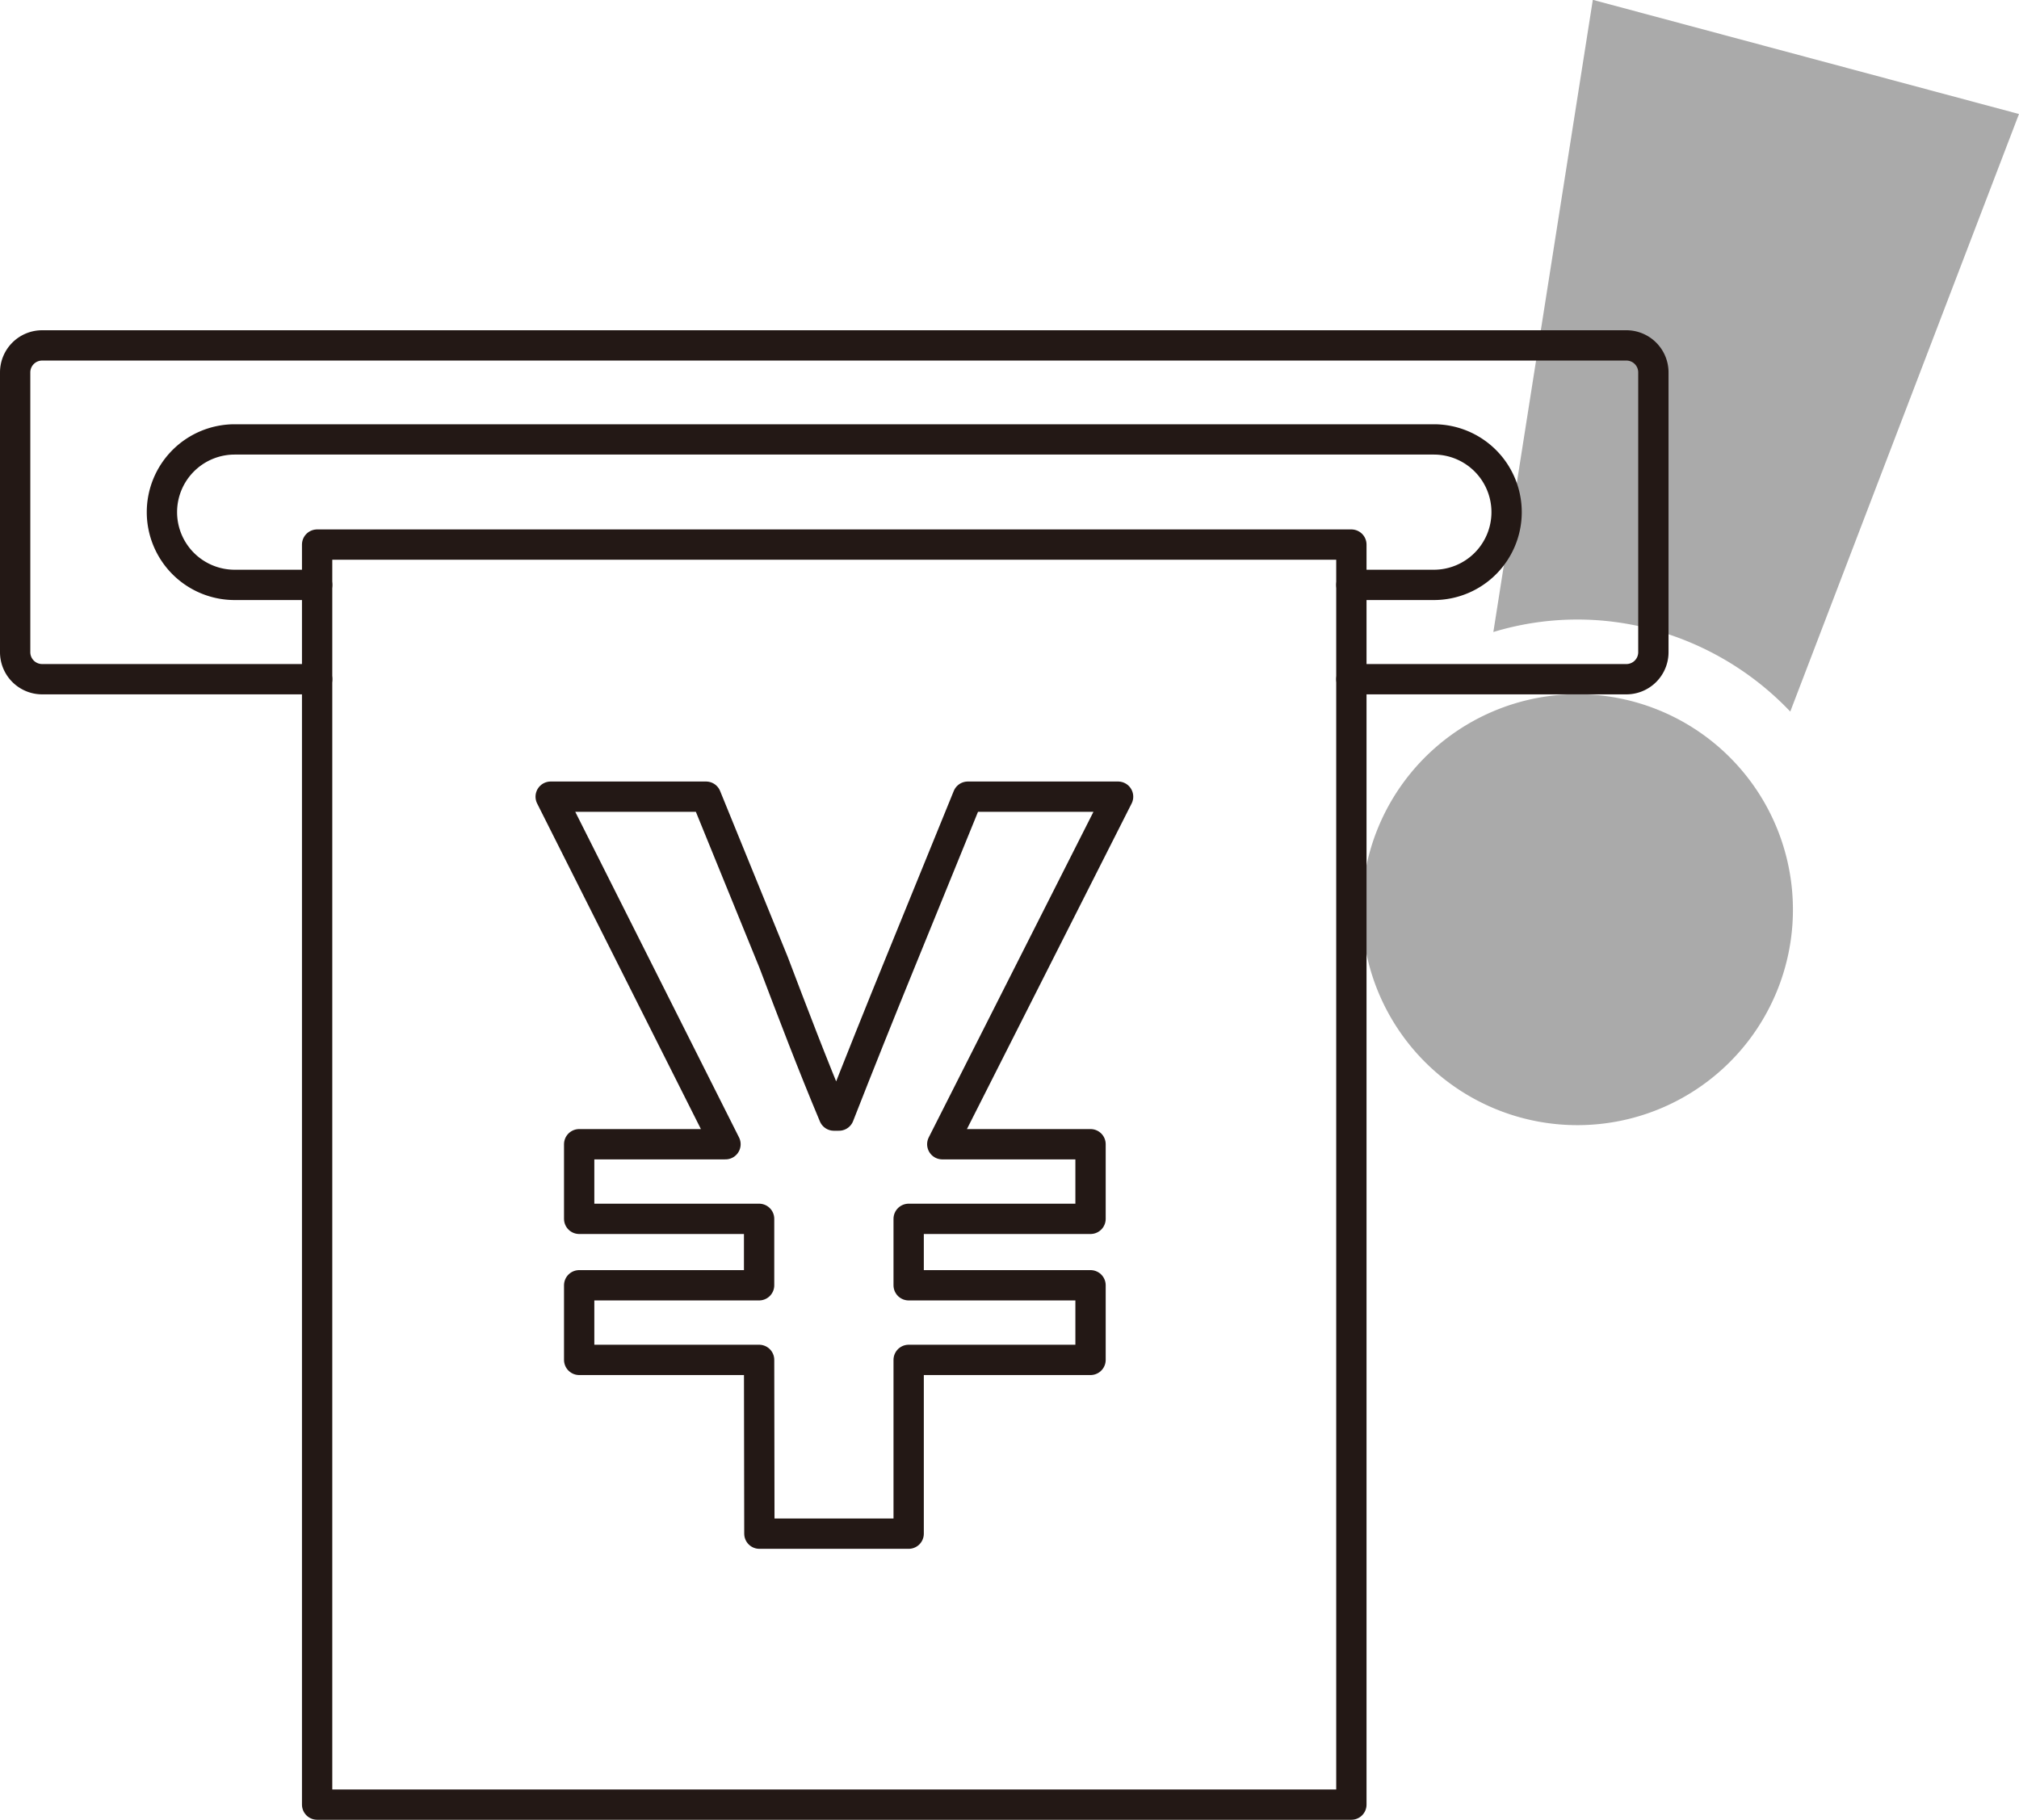
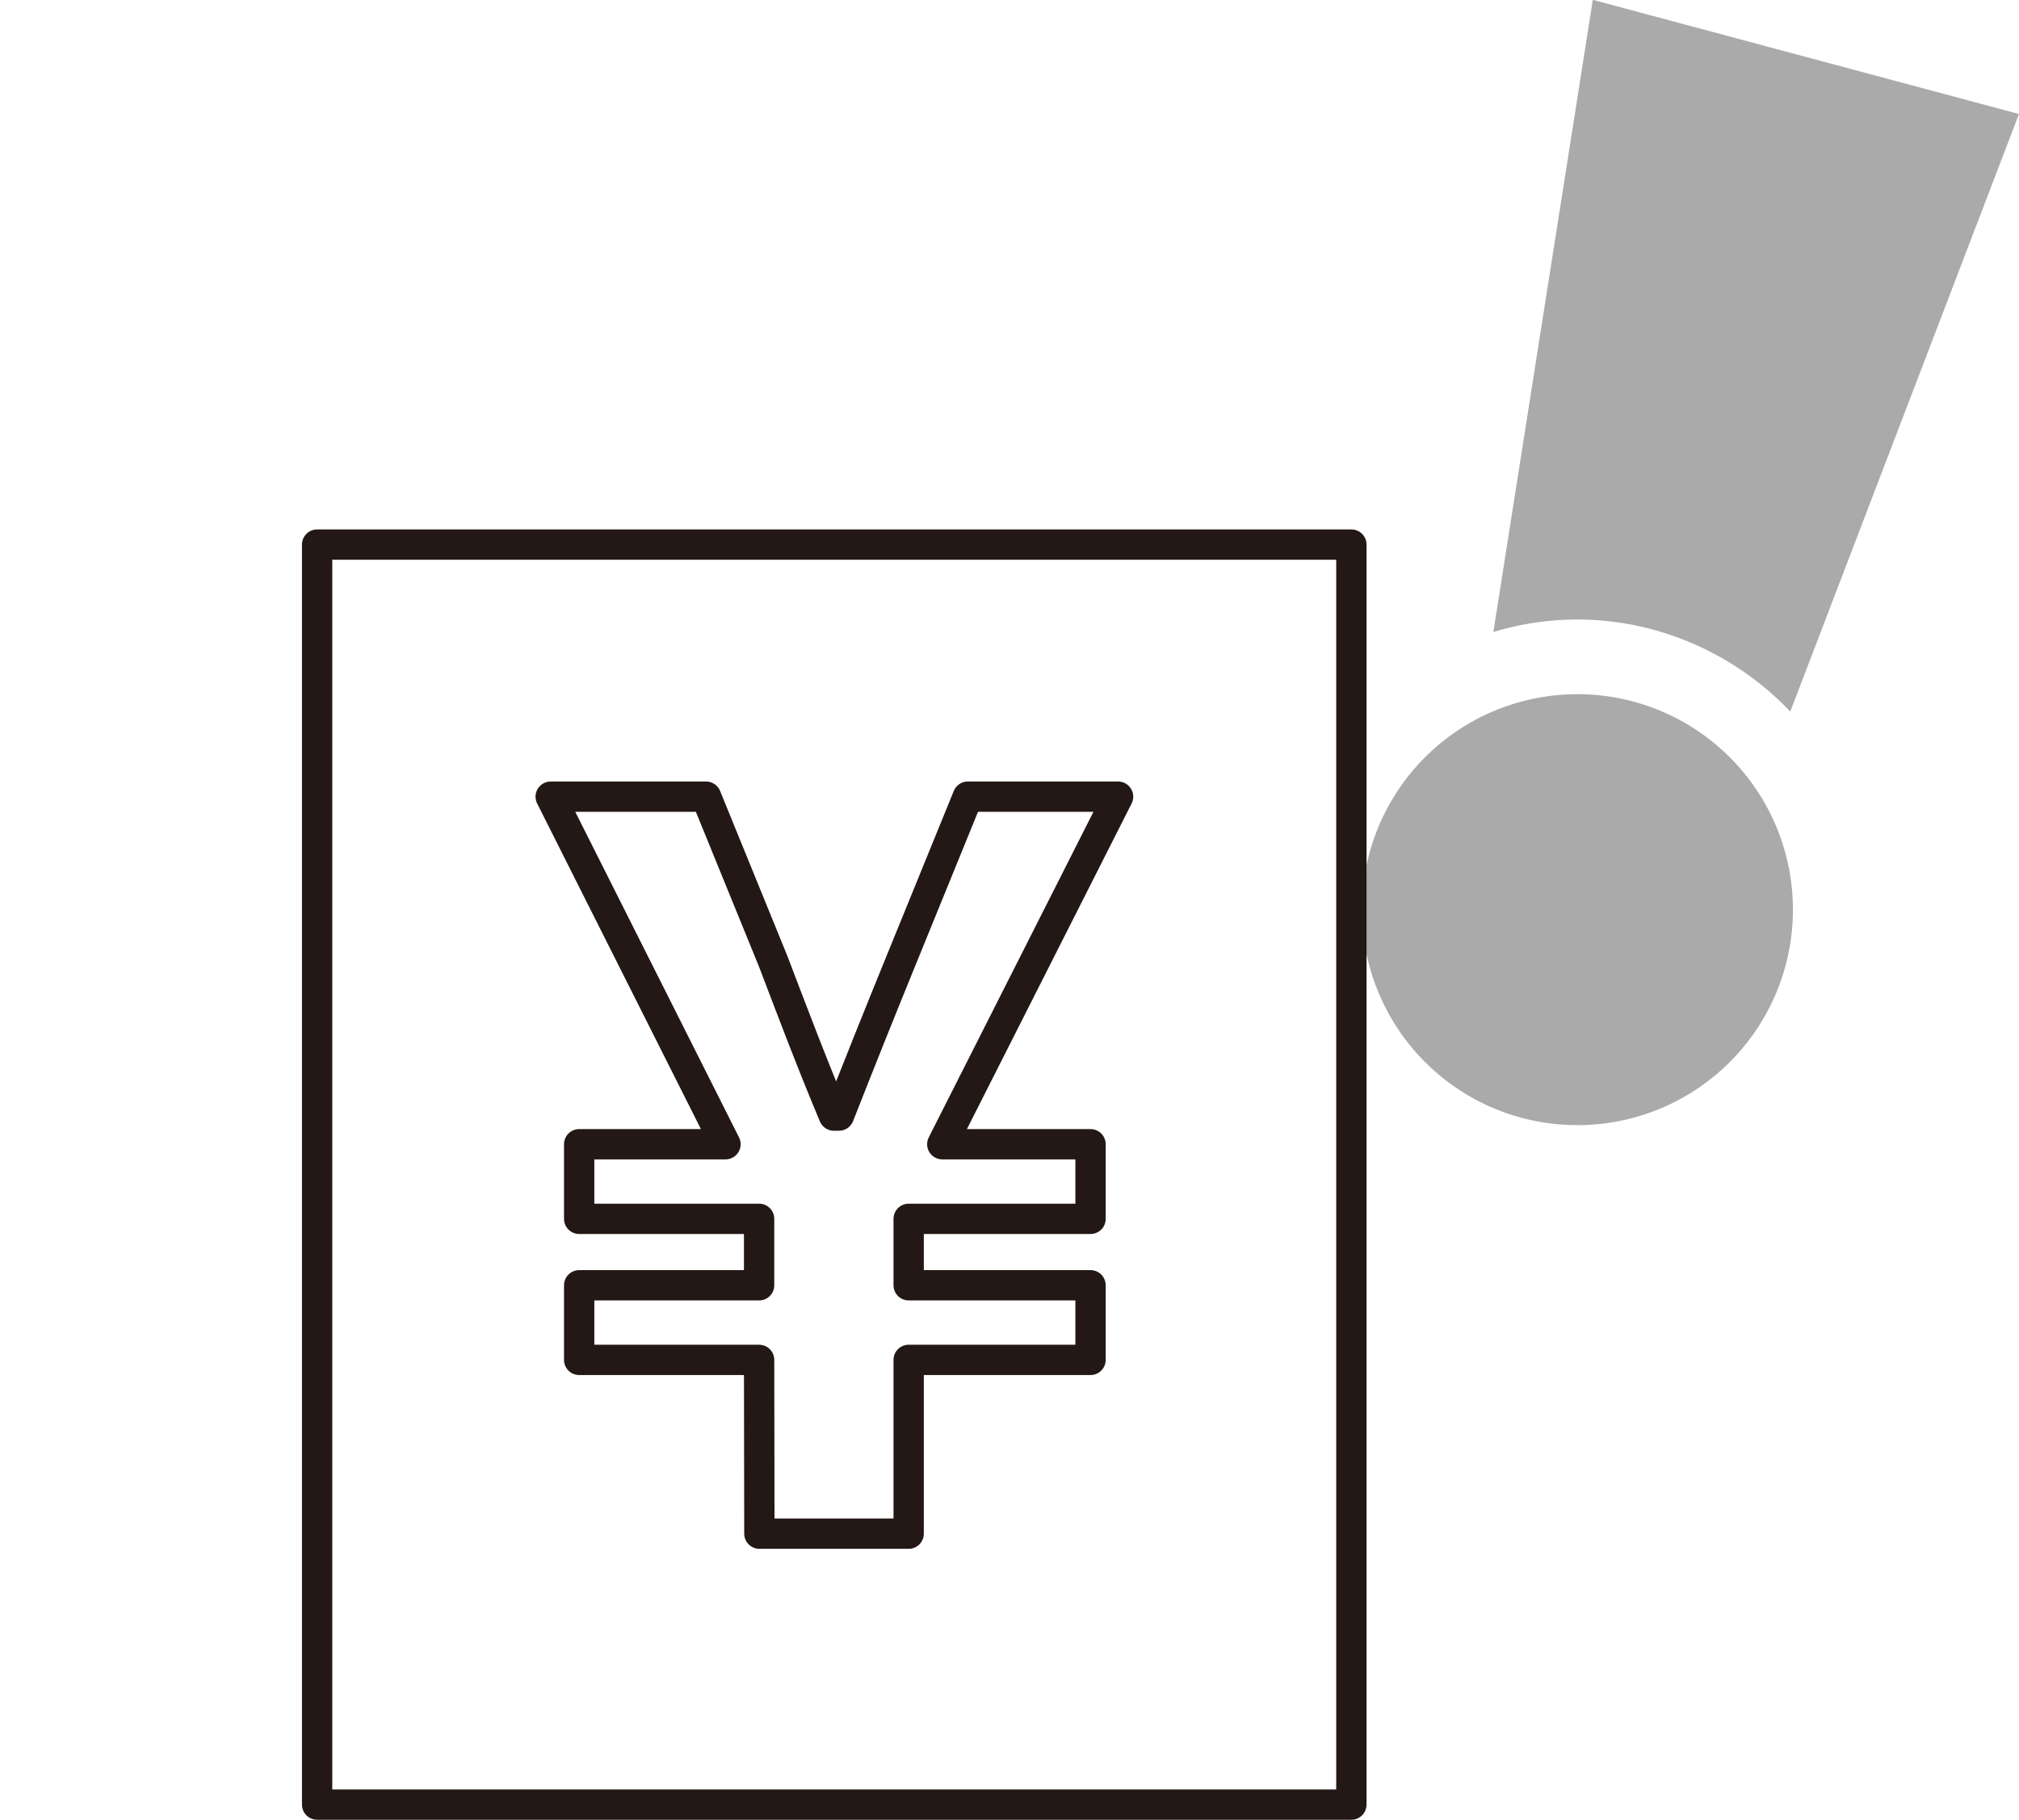
<svg xmlns="http://www.w3.org/2000/svg" width="66.607" height="60.045" viewBox="0 0 66.607 60.045">
  <g id="icon_cate_cash" transform="translate(-1077.478 -377.899)">
    <g id="グループ_48" data-name="グループ 48" transform="translate(1122.406 377.899)" style="isolation: isolate">
      <path id="パス_54" data-name="パス 54" d="M591.132,1797.8l14.058,3.767-7.545,19.717a9.787,9.787,0,0,0-4.546-2.709,9.526,9.526,0,0,0-5.249.084l3.281-20.858" transform="translate(-583.512 -1797.805)" fill="#aaa" fill-rule="evenodd" />
      <path id="パス_55" data-name="パス 55" d="M584.975,1819.538a7.11,7.11,0,1,1,5.027,8.707,7.111,7.111,0,0,1-5.027-8.707" transform="translate(-584.732 -1791.362)" fill="#aaa" />
    </g>
    <g id="グループ_596" data-name="グループ 596" transform="translate(284.912 490.229)">
-       <path id="パス_310" data-name="パス 310" d="M803.028-89.919h-9.071a.891.891,0,0,1-.891-.892v-9.231a.891.891,0,0,1,.891-.891H846.22a.891.891,0,0,1,.891.891v9.231a.891.891,0,0,1-.891.892h-9.071" fill="none" stroke="#231815" stroke-linecap="round" stroke-linejoin="round" stroke-width="1" />
-       <path id="パス_311" data-name="パス 311" d="M803.028-93.031h-2.72a2.4,2.4,0,0,1-2.4-2.4h0a2.4,2.4,0,0,1,2.4-2.4h39.561a2.4,2.4,0,0,1,2.4,2.4h0a2.4,2.4,0,0,1-2.4,2.4h-2.72" fill="none" stroke="#231815" stroke-linecap="round" stroke-linejoin="round" stroke-width="1" />
      <rect id="長方形_143" data-name="長方形 143" width="34.12" height="41.576" transform="translate(803.028 -94.361)" fill="none" stroke="#231815" stroke-linecap="round" stroke-linejoin="round" stroke-width="1" />
      <path id="パス_312" data-name="パス 312" d="M817.609-67.459h-5.936v-2.462h5.936v-2.192h-5.936v-2.462H816.5l-5.767-11.468h5.126l2.227,5.464c.641,1.686,1.281,3.373,1.99,5.059h.168q1.012-2.58,2.024-5.059l2.226-5.464h4.958l-5.8,11.468h4.891v2.462h-6v2.192h6v2.462h-6v5.734h-4.925Z" fill="none" stroke="#231815" stroke-linecap="round" stroke-linejoin="round" stroke-width="1" />
    </g>
  </g>
</svg>